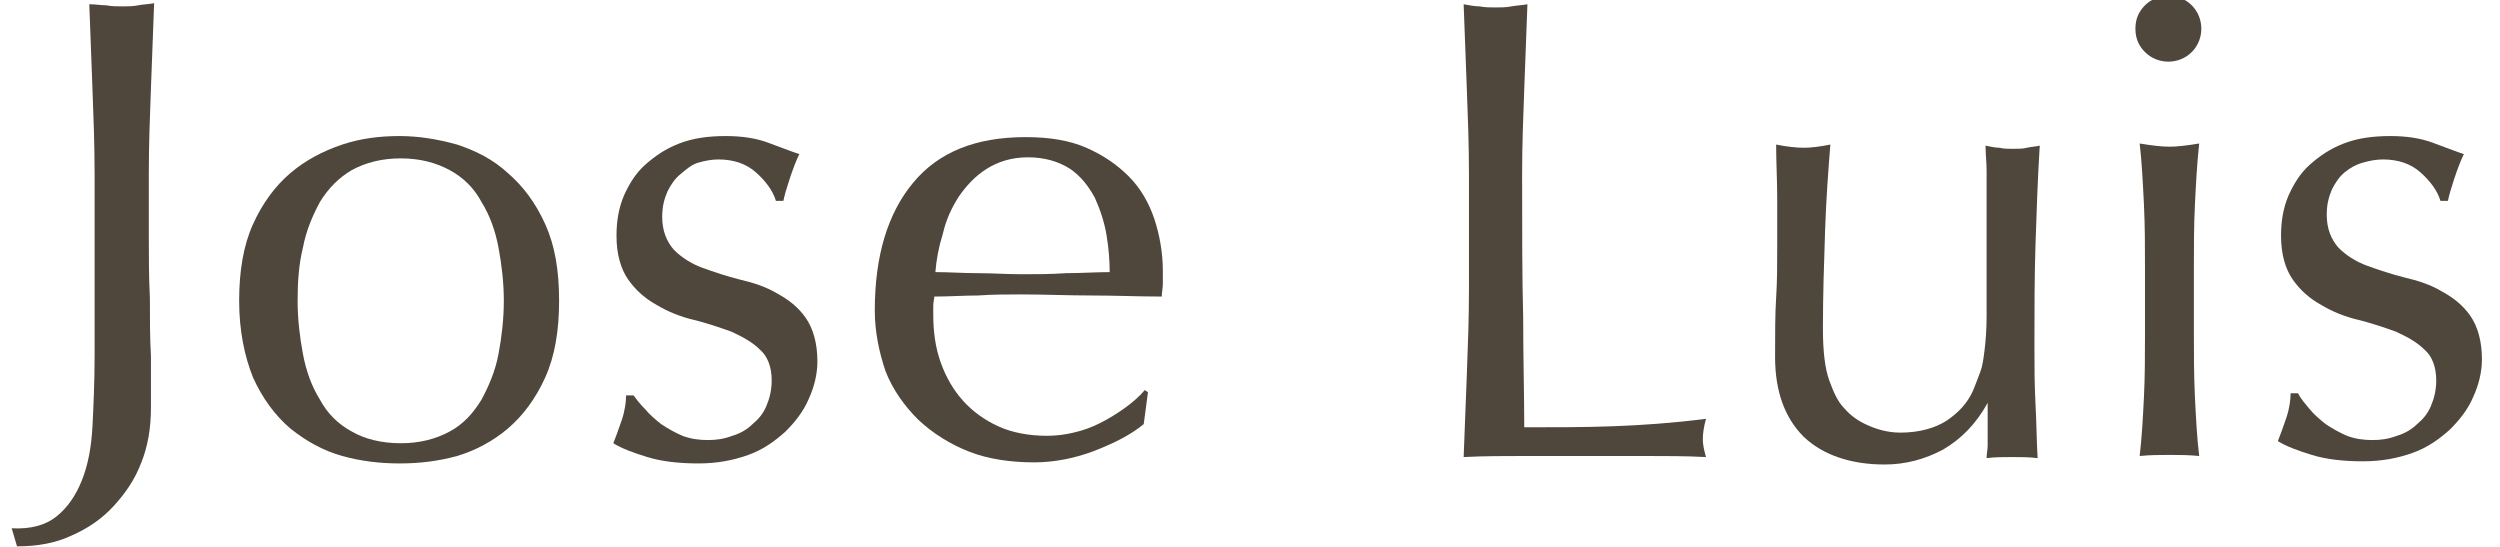
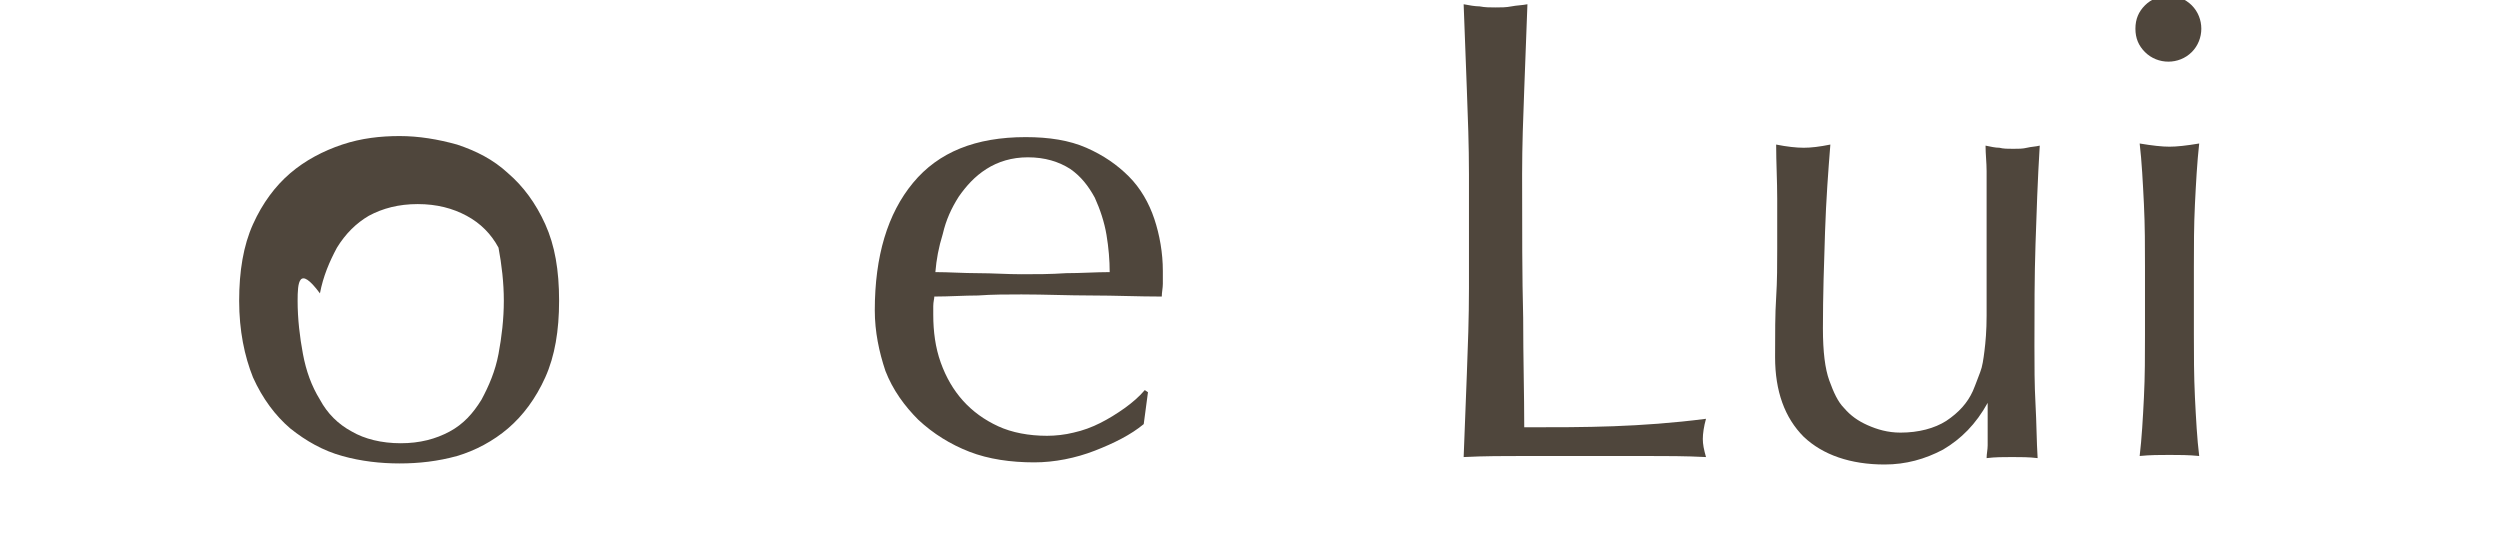
<svg xmlns="http://www.w3.org/2000/svg" version="1.1" id="レイヤー_1" x="0px" y="0px" width="235.2px" height="51.5px" viewBox="0 0 235.2 51.5" enable-background="new 0 0 235.2 51.5" xml:space="preserve">
  <g>
    <g>
-       <path fill="#4F463C" d="M5.3,48.6c1-0.8,1.8-1.9,2.4-3.4s0.9-3.2,1-5.1c0.1-2,0.2-4.2,0.2-6.6V16.4c0-2.7-0.1-5.4-0.2-8    c-0.1-2.6-0.2-5.3-0.3-8C9,0.4,9.5,0.5,10,0.5c0.5,0.1,1,0.1,1.5,0.1s1,0,1.5-0.1c0.5-0.1,1-0.1,1.5-0.2c-0.1,2.7-0.2,5.4-0.3,8    c-0.1,2.6-0.2,5.3-0.2,8c0,1.9,0,3.8,0,5.8c0,2,0,3.9,0.1,5.9c0,1.9,0,3.8,0.1,5.5c0,1.8,0,3.4,0,4.9c0,1.9-0.3,3.6-0.9,5.1    c-0.6,1.6-1.5,2.9-2.6,4.1s-2.4,2.1-4,2.8c-1.5,0.7-3.2,1-5.1,1l-0.5-1.7C2.9,49.8,4.3,49.4,5.3,48.6z" />
-       <path fill="#4F463C" d="M22.5,28.3c0-2.8,0.4-5.2,1.3-7.2c0.9-2,2.1-3.6,3.5-4.8c1.4-1.2,3.1-2.1,4.9-2.7c1.8-0.6,3.6-0.8,5.4-0.8    c1.8,0,3.6,0.3,5.4,0.8c1.8,0.6,3.4,1.4,4.8,2.7c1.4,1.2,2.6,2.8,3.5,4.8c0.9,2,1.3,4.3,1.3,7.2c0,2.8-0.4,5.2-1.3,7.2    s-2.1,3.6-3.5,4.8c-1.4,1.2-3.1,2.1-4.8,2.6c-1.8,0.5-3.6,0.7-5.4,0.7c-1.8,0-3.6-0.2-5.4-0.7s-3.4-1.4-4.9-2.6    c-1.4-1.2-2.6-2.8-3.5-4.8C23,33.5,22.5,31.1,22.5,28.3z M28,28.3c0,1.7,0.2,3.4,0.5,5c0.3,1.6,0.8,3,1.6,4.3c0.7,1.3,1.7,2.3,3,3    c1.2,0.7,2.8,1.1,4.6,1.1c1.8,0,3.3-0.4,4.6-1.1s2.2-1.7,3-3c0.7-1.3,1.3-2.7,1.6-4.3c0.3-1.6,0.5-3.3,0.5-5s-0.2-3.4-0.5-5    c-0.3-1.6-0.8-3-1.6-4.3c-0.7-1.3-1.7-2.3-3-3s-2.8-1.1-4.6-1.1c-1.8,0-3.3,0.4-4.6,1.1c-1.2,0.7-2.2,1.7-3,3    c-0.7,1.3-1.3,2.7-1.6,4.3C28.1,24.9,28,26.6,28,28.3z" />
-       <path fill="#4F463C" d="M60.7,38.5c0.4,0.5,1,1,1.5,1.4c0.6,0.4,1.3,0.8,2,1.1c0.8,0.3,1.6,0.4,2.4,0.4c0.8,0,1.5-0.1,2.3-0.4    c0.7-0.2,1.4-0.6,1.9-1.1c0.6-0.5,1-1,1.3-1.7c0.3-0.7,0.5-1.5,0.5-2.4c0-1.3-0.4-2.3-1.1-2.9c-0.7-0.7-1.6-1.2-2.7-1.7    c-1.1-0.4-2.3-0.8-3.5-1.1c-1.3-0.3-2.5-0.8-3.5-1.4c-1.1-0.6-2-1.4-2.7-2.4c-0.7-1-1.1-2.4-1.1-4.1c0-1.4,0.2-2.6,0.7-3.8    c0.5-1.1,1.1-2.1,2-2.9c0.9-0.8,1.9-1.5,3.2-2c1.3-0.5,2.7-0.7,4.4-0.7c1.5,0,2.8,0.2,3.9,0.6c1.1,0.4,2.1,0.8,3,1.1    c-0.3,0.6-0.6,1.4-0.9,2.3c-0.3,0.9-0.5,1.6-0.6,2.1H73c-0.3-1-1-1.9-1.9-2.7s-2.1-1.2-3.5-1.2c-0.6,0-1.2,0.1-1.9,0.3    S64.5,16,64,16.4c-0.5,0.4-0.9,1-1.2,1.6c-0.3,0.7-0.5,1.4-0.5,2.4c0,1.3,0.4,2.3,1.1,3.1c0.7,0.7,1.6,1.3,2.7,1.7    c1.1,0.4,2.3,0.8,3.5,1.1c1.3,0.3,2.5,0.7,3.5,1.3c1.1,0.6,2,1.3,2.7,2.3c0.7,1,1.1,2.4,1.1,4.1c0,1.2-0.3,2.4-0.8,3.5    c-0.5,1.2-1.3,2.2-2.2,3.1c-1,0.9-2.1,1.7-3.5,2.2c-1.4,0.5-2.9,0.8-4.7,0.8c-1.9,0-3.5-0.2-4.8-0.6c-1.3-0.4-2.4-0.8-3.2-1.3    c0.2-0.5,0.5-1.3,0.8-2.2c0.3-0.9,0.4-1.7,0.4-2.3h0.7C59.9,37.6,60.2,38,60.7,38.5z" />
+       <path fill="#4F463C" d="M22.5,28.3c0-2.8,0.4-5.2,1.3-7.2c0.9-2,2.1-3.6,3.5-4.8c1.4-1.2,3.1-2.1,4.9-2.7c1.8-0.6,3.6-0.8,5.4-0.8    c1.8,0,3.6,0.3,5.4,0.8c1.8,0.6,3.4,1.4,4.8,2.7c1.4,1.2,2.6,2.8,3.5,4.8c0.9,2,1.3,4.3,1.3,7.2c0,2.8-0.4,5.2-1.3,7.2    s-2.1,3.6-3.5,4.8c-1.4,1.2-3.1,2.1-4.8,2.6c-1.8,0.5-3.6,0.7-5.4,0.7c-1.8,0-3.6-0.2-5.4-0.7s-3.4-1.4-4.9-2.6    c-1.4-1.2-2.6-2.8-3.5-4.8C23,33.5,22.5,31.1,22.5,28.3z M28,28.3c0,1.7,0.2,3.4,0.5,5c0.3,1.6,0.8,3,1.6,4.3c0.7,1.3,1.7,2.3,3,3    c1.2,0.7,2.8,1.1,4.6,1.1c1.8,0,3.3-0.4,4.6-1.1s2.2-1.7,3-3c0.7-1.3,1.3-2.7,1.6-4.3c0.3-1.6,0.5-3.3,0.5-5s-0.2-3.4-0.5-5    c-0.7-1.3-1.7-2.3-3-3s-2.8-1.1-4.6-1.1c-1.8,0-3.3,0.4-4.6,1.1c-1.2,0.7-2.2,1.7-3,3    c-0.7,1.3-1.3,2.7-1.6,4.3C28.1,24.9,28,26.6,28,28.3z" />
      <path fill="#4F463C" d="M82.3,29.2c0-5.1,1.2-9.1,3.6-12c2.4-2.9,5.9-4.3,10.6-4.3c2.2,0,4.1,0.3,5.7,1c1.6,0.7,2.9,1.6,4,2.7    c1.1,1.1,1.9,2.5,2.4,4c0.5,1.5,0.8,3.2,0.8,4.9c0,0.4,0,0.8,0,1.2c0,0.4-0.1,0.8-0.1,1.2c-2.2,0-4.4-0.1-6.6-0.1    c-2.2,0-4.4-0.1-6.6-0.1c-1.4,0-2.7,0-4.1,0.1c-1.3,0-2.7,0.1-4.1,0.1c0,0.2-0.1,0.5-0.1,0.9v0.8c0,1.6,0.2,3.1,0.7,4.5    c0.5,1.4,1.2,2.6,2.1,3.6c0.9,1,2,1.8,3.3,2.4c1.3,0.6,2.9,0.9,4.6,0.9c0.8,0,1.7-0.1,2.5-0.3c0.9-0.2,1.7-0.5,2.5-0.9    c0.8-0.4,1.6-0.9,2.3-1.4c0.7-0.5,1.4-1.1,1.9-1.7l0.3,0.2l-0.4,3c-1.2,1-2.8,1.8-4.6,2.5c-1.8,0.7-3.8,1.1-5.7,1.1    c-2.2,0-4.3-0.3-6.1-1c-1.8-0.7-3.4-1.7-4.8-3c-1.3-1.3-2.4-2.8-3.1-4.6C82.7,33.1,82.3,31.2,82.3,29.2z M96.7,14.8    c-1.5,0-2.8,0.4-3.9,1.1c-1.1,0.7-1.9,1.6-2.6,2.6c-0.7,1.1-1.2,2.2-1.5,3.5c-0.4,1.3-0.6,2.4-0.7,3.6c1.3,0,2.6,0.1,4,0.1    s2.7,0.1,4.1,0.1c1.4,0,2.7,0,4.2-0.1c1.4,0,2.8-0.1,4.1-0.1c0-1.1-0.1-2.3-0.3-3.5c-0.2-1.2-0.6-2.4-1.1-3.5    c-0.6-1.1-1.3-2-2.3-2.7C99.6,15.2,98.3,14.8,96.7,14.8z" />
      <path fill="#4F463C" d="M138,8.4c-0.1-2.6-0.2-5.3-0.3-8c0.5,0.1,1.1,0.2,1.5,0.2c0.5,0.1,1,0.1,1.5,0.1s1,0,1.5-0.1    c0.5-0.1,1-0.1,1.5-0.2c-0.1,2.7-0.2,5.4-0.3,8c-0.1,2.6-0.2,5.3-0.2,8c0,5.2,0,9.7,0.1,13.5c0,3.8,0.1,7.2,0.1,10.3    c2.9,0,5.7,0,8.4-0.1c2.7-0.1,5.6-0.3,8.7-0.7c-0.2,0.7-0.3,1.4-0.3,1.9c0,0.5,0.1,1,0.3,1.7c-1.9-0.1-3.8-0.1-5.7-0.1    c-1.9,0-3.8,0-5.7,0c-2,0-3.9,0-5.7,0c-1.8,0-3.8,0-5.7,0.1c0.1-2.6,0.2-5.2,0.3-7.8c0.1-2.6,0.2-5.3,0.2-8.1V16.4    C138.2,13.7,138.1,11,138,8.4z" />
      <path fill="#4F463C" d="M167,33.6c0-2.2,0-4.1,0.1-5.6c0.1-1.6,0.1-3.1,0.1-4.6c0-1.4,0-3,0-4.7c0-1.7-0.1-3.4-0.1-5.1    c1,0.2,1.9,0.3,2.6,0.3c0.7,0,1.5-0.1,2.5-0.3c-0.2,2.5-0.4,5.2-0.5,8.2c-0.1,3-0.2,6-0.2,9.1c0,2.2,0.2,3.8,0.6,4.9    s0.8,2,1.4,2.6c0.6,0.7,1.3,1.2,2.2,1.6c0.9,0.4,1.9,0.7,3.1,0.7c1.7,0,3.2-0.4,4.3-1.1c1.2-0.8,2-1.7,2.5-2.8    c0.3-0.7,0.5-1.3,0.7-1.8c0.2-0.5,0.3-1.2,0.4-2c0.1-0.8,0.2-1.9,0.2-3.3c0-1.4,0-3.3,0-5.8v-5.2c0-0.9,0-1.8,0-2.6    c0-0.8-0.1-1.6-0.1-2.4c0.5,0.1,0.9,0.2,1.3,0.2c0.4,0.1,0.8,0.1,1.3,0.1c0.5,0,0.9,0,1.3-0.1c0.4-0.1,0.8-0.1,1.2-0.2    c-0.2,3.2-0.3,6.3-0.4,9.3s-0.1,6.2-0.1,9.5c0,1.9,0,3.7,0.1,5.5s0.1,3.5,0.2,5.1c-0.8-0.1-1.6-0.1-2.4-0.1c-0.8,0-1.6,0-2.4,0.1    c0-0.4,0.1-0.8,0.1-1.2c0-0.4,0-0.8,0-1.3v-2.7H187c-1.1,2-2.5,3.4-4.2,4.4c-1.7,0.9-3.5,1.4-5.5,1.4c-3.2,0-5.8-0.9-7.6-2.6    C167.9,39.3,167,36.8,167,33.6z" />
      <path fill="#4F463C" d="M200.9,2.7c0-0.9,0.3-1.6,0.9-2.2s1.4-0.9,2.2-0.9s1.6,0.3,2.2,0.9c0.6,0.6,0.9,1.4,0.9,2.2    s-0.3,1.6-0.9,2.2c-0.6,0.6-1.4,0.9-2.2,0.9s-1.6-0.3-2.2-0.9S200.9,3.6,200.9,2.7z M201.8,25.1c0-1.9,0-3.8-0.1-5.9    c-0.1-2-0.2-4-0.4-5.7c1.2,0.2,2.1,0.3,2.8,0.3c0.7,0,1.6-0.1,2.8-0.3c-0.2,1.8-0.3,3.7-0.4,5.7c-0.1,2-0.1,4-0.1,5.9v6.4    c0,1.9,0,3.8,0.1,5.9c0.1,2,0.2,3.9,0.4,5.5c-1-0.1-1.9-0.1-2.8-0.1c-0.9,0-1.8,0-2.8,0.1c0.2-1.7,0.3-3.5,0.4-5.5    c0.1-2,0.1-4,0.1-5.9V25.1z" />
-       <path fill="#4F463C" d="M217.3,38.5c0.4,0.5,1,1,1.5,1.4c0.6,0.4,1.3,0.8,2,1.1c0.8,0.3,1.6,0.4,2.4,0.4c0.8,0,1.5-0.1,2.3-0.4    c0.7-0.2,1.4-0.6,1.9-1.1c0.6-0.5,1-1,1.3-1.7c0.3-0.7,0.5-1.5,0.5-2.4c0-1.3-0.4-2.3-1.1-2.9c-0.7-0.7-1.6-1.2-2.7-1.7    c-1.1-0.4-2.3-0.8-3.5-1.1c-1.3-0.3-2.5-0.8-3.5-1.4c-1.1-0.6-2-1.4-2.7-2.4c-0.7-1-1.1-2.4-1.1-4.1c0-1.4,0.2-2.6,0.7-3.8    c0.5-1.1,1.1-2.1,2-2.9c0.9-0.8,1.9-1.5,3.2-2c1.3-0.5,2.7-0.7,4.4-0.7c1.5,0,2.8,0.2,3.9,0.6c1.1,0.4,2.1,0.8,3,1.1    c-0.3,0.6-0.6,1.4-0.9,2.3c-0.3,0.9-0.5,1.6-0.6,2.1h-0.7c-0.3-1-1-1.9-1.9-2.7s-2.1-1.2-3.5-1.2c-0.6,0-1.2,0.1-1.9,0.3    s-1.2,0.5-1.7,0.9c-0.5,0.4-0.9,1-1.2,1.6c-0.3,0.7-0.5,1.4-0.5,2.4c0,1.3,0.4,2.3,1.1,3.1c0.7,0.7,1.6,1.3,2.7,1.7    c1.1,0.4,2.3,0.8,3.5,1.1c1.3,0.3,2.5,0.7,3.5,1.3c1.1,0.6,2,1.3,2.7,2.3c0.7,1,1.1,2.4,1.1,4.1c0,1.2-0.3,2.4-0.8,3.5    c-0.5,1.2-1.3,2.2-2.2,3.1c-1,0.9-2.1,1.7-3.5,2.2c-1.4,0.5-2.9,0.8-4.7,0.8c-1.9,0-3.5-0.2-4.8-0.6c-1.3-0.4-2.4-0.8-3.2-1.3    c0.2-0.5,0.5-1.3,0.8-2.2c0.3-0.9,0.4-1.7,0.4-2.3h0.7C216.5,37.6,216.9,38,217.3,38.5z" />
    </g>
  </g>
</svg>